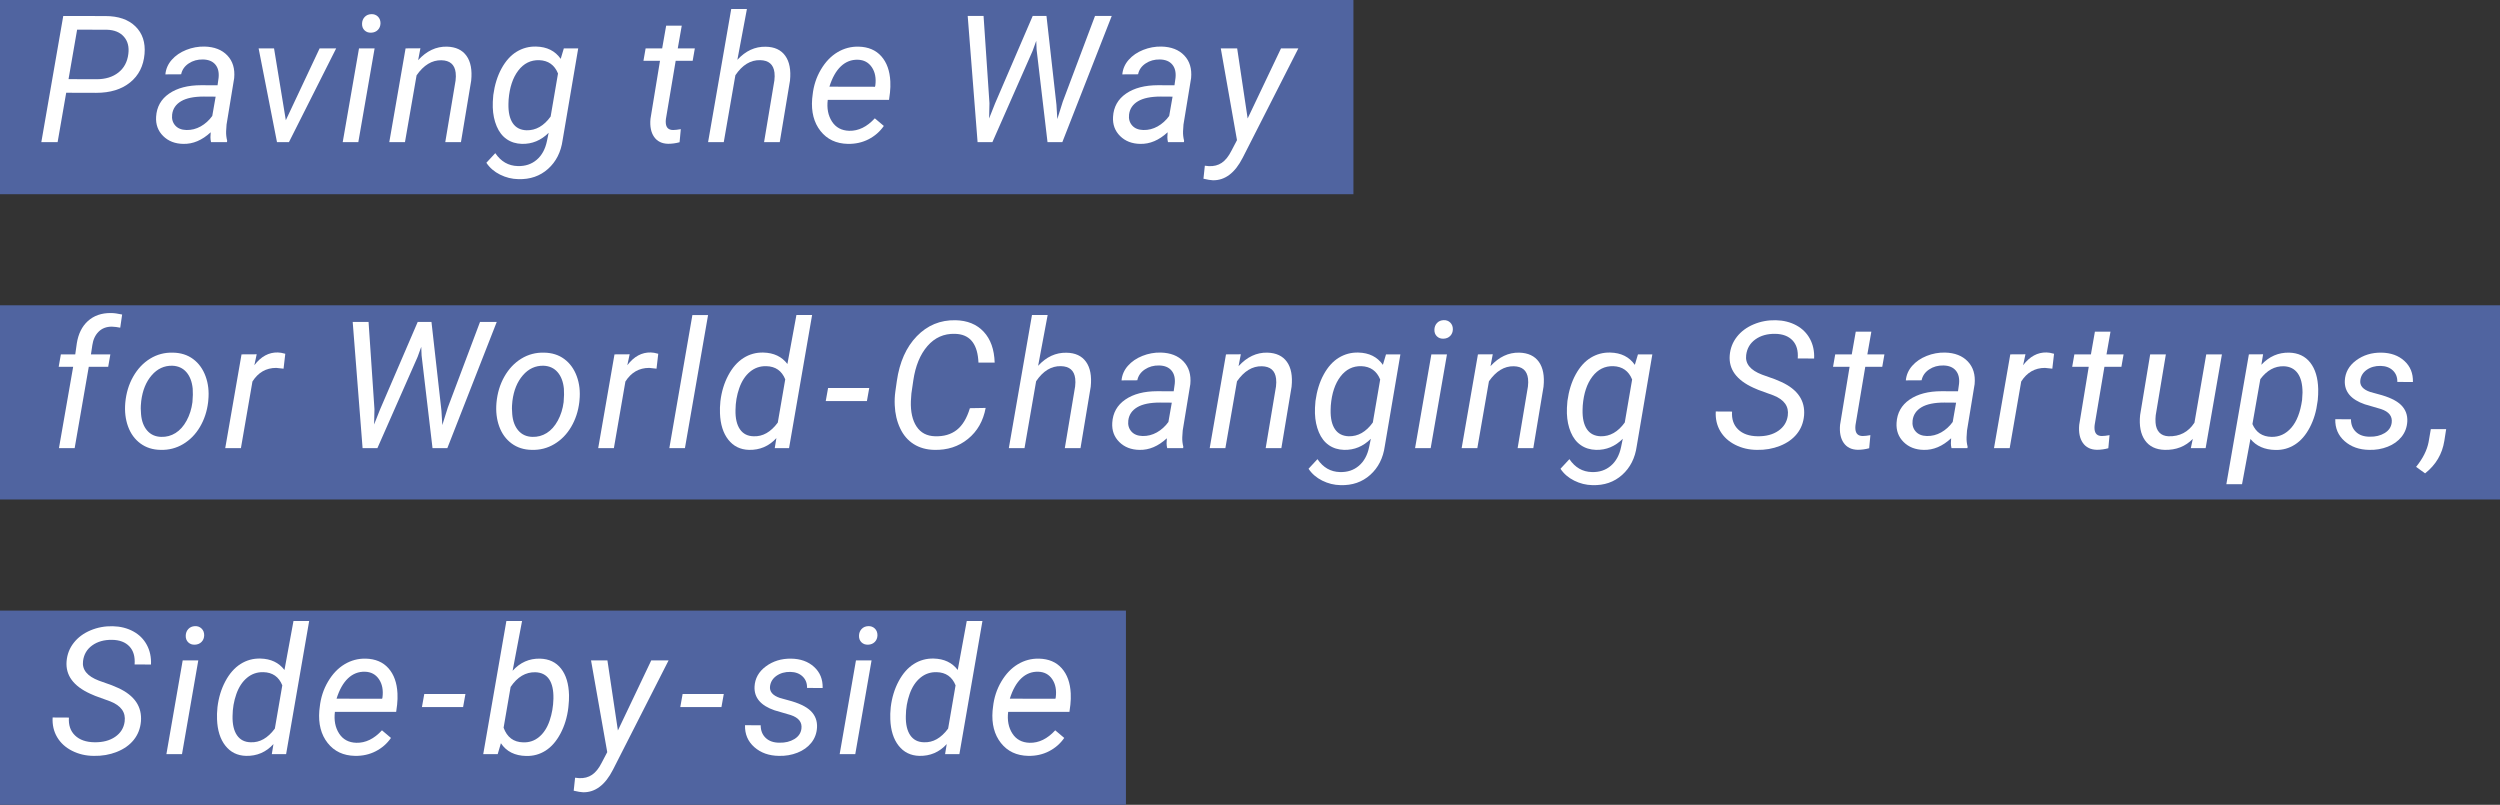
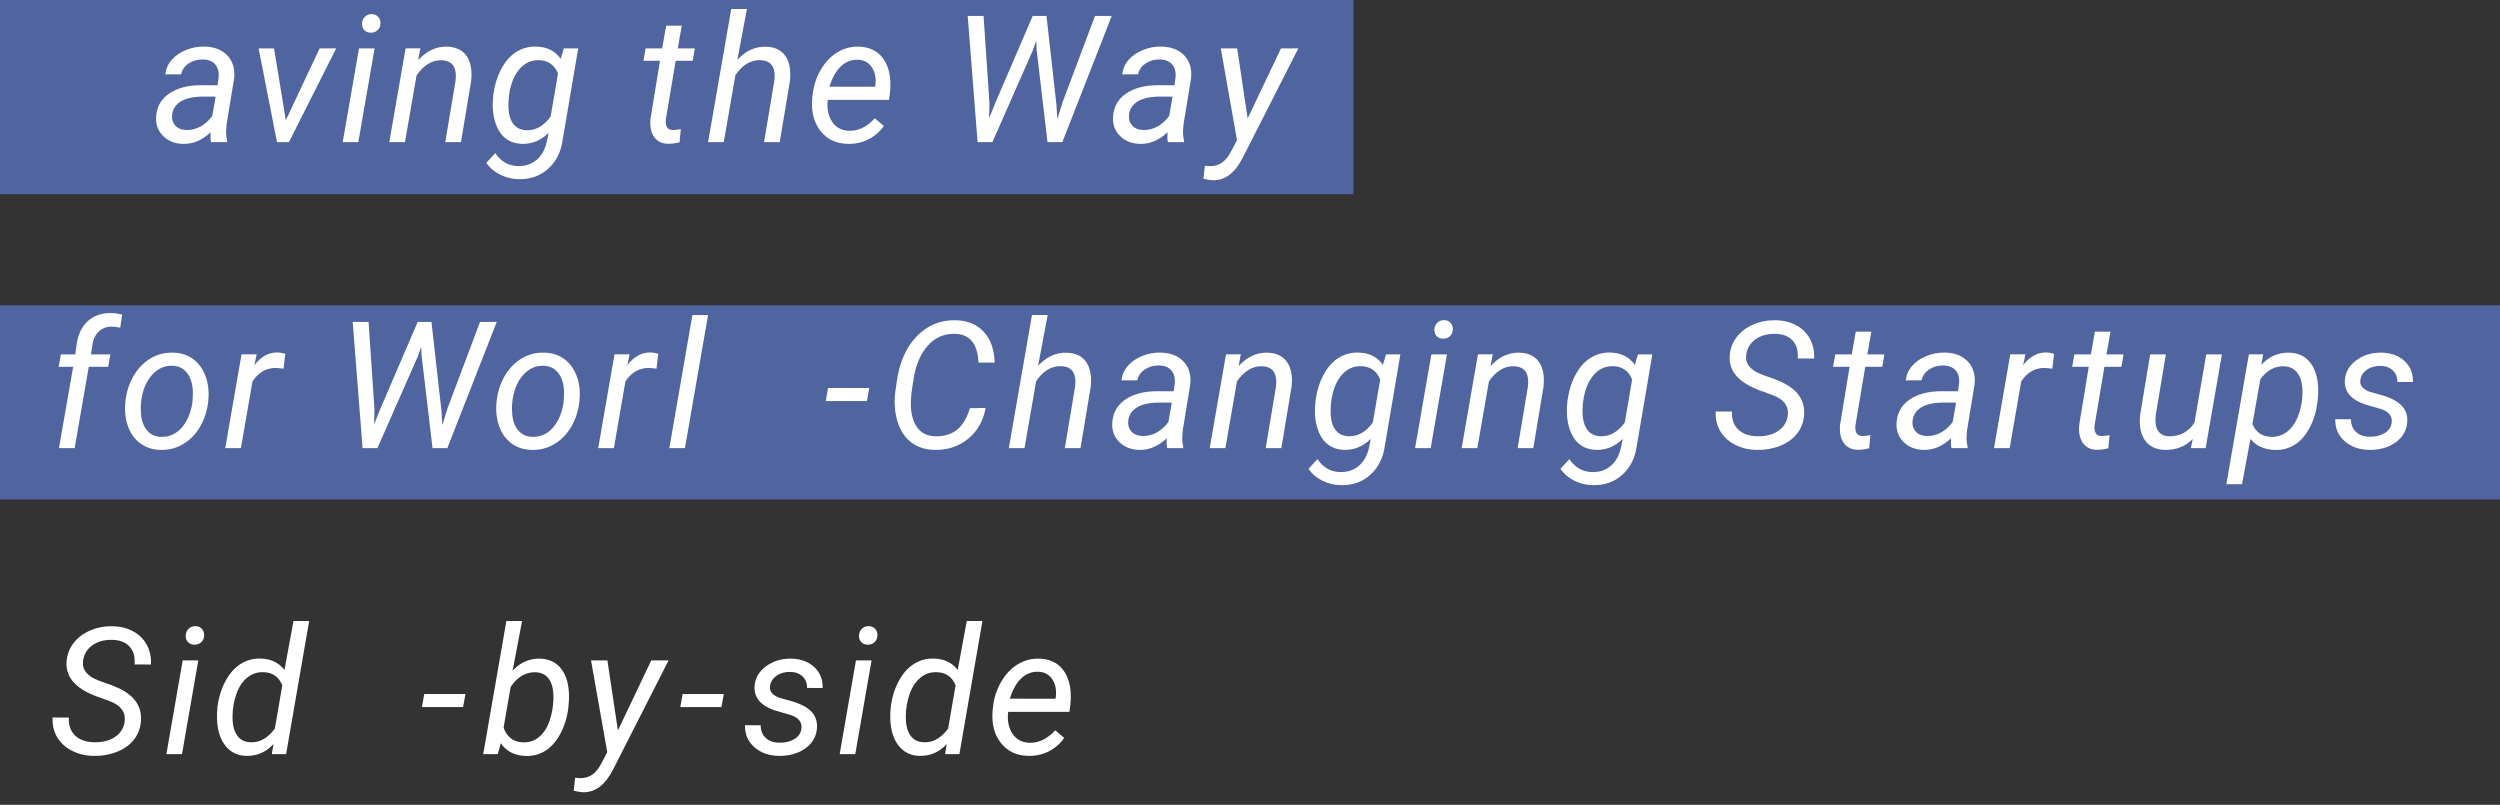
<svg xmlns="http://www.w3.org/2000/svg" id="_レイヤー_2" width="817" height="263" viewBox="0 0 817 263">
  <rect x="0" y="0" width="817" height="263" fill="#333333" stroke="none" />
  <defs>
    <style>.cls-1{fill:#fff;}.cls-2{fill:#5064a0;}</style>
  </defs>
  <g id="_レイヤー_1-2">
    <g>
      <rect class="cls-2" x="189.418" y="-189.418" width="63.464" height="442.301" transform="translate(189.418 252.883) rotate(-90)" />
-       <rect class="cls-2" x="152.245" y="47.291" width="63.464" height="367.954" transform="translate(-47.291 415.245) rotate(-90)" />
      <rect class="cls-2" x="376.768" y="-277" width="63.464" height="817" transform="translate(277 540) rotate(-90)" />
      <g>
-         <path class="cls-1" d="M21.634,30.31l-2.804,16.143h-5.324L20.671,5.218l13.764,.028c4.248,0,7.523,1.128,9.827,3.384,2.303,2.256,3.294,5.253,2.974,8.992-.34,3.946-1.912,7.052-4.715,9.317s-6.5,3.398-11.087,3.398l-9.799-.028Zm.765-4.446l9.176,.028c2.889,0,5.258-.727,7.108-2.181,1.85-1.454,2.936-3.474,3.257-6.061,.302-2.322-.18-4.206-1.444-5.65-1.265-1.444-3.106-2.204-5.522-2.28l-9.771-.028-2.804,16.171Z" />
        <path class="cls-1" d="M68.97,46.453c-.132-.547-.198-1.085-.198-1.614l.085-1.614c-2.813,2.605-5.796,3.87-8.949,3.795-2.7-.038-4.895-.892-6.584-2.563-1.69-1.671-2.459-3.762-2.308-6.273,.188-3.247,1.609-5.782,4.262-7.604,2.652-1.822,6.141-2.733,10.464-2.733l5.353,.028,.34-2.436c.188-1.831-.166-3.28-1.062-4.347-.897-1.066-2.242-1.619-4.036-1.657-1.756-.038-3.309,.392-4.659,1.289-1.35,.897-2.176,2.082-2.478,3.554l-5.154,.028c.17-1.793,.868-3.384,2.096-4.772,1.227-1.388,2.804-2.464,4.729-3.229s3.917-1.128,5.976-1.09c3.19,.076,5.673,1.043,7.448,2.903,1.774,1.86,2.521,4.329,2.237,7.406l-2.492,15.18-.142,2.181c-.038,1.039,.075,2.067,.34,3.087l-.057,.481h-5.211Zm-8.043-3.965c1.643,.038,3.195-.354,4.659-1.175,1.463-.821,2.723-1.958,3.781-3.413l1.104-6.315-3.88-.028c-3.229,0-5.702,.51-7.42,1.529-1.718,1.02-2.69,2.464-2.917,4.333-.17,1.435,.165,2.629,1.005,3.583,.84,.954,2.062,1.449,3.667,1.487Z" />
        <path class="cls-1" d="M93.409,39.288l11.045-23.478h5.409l-15.435,30.643h-3.908l-6.004-30.643h5.041l3.852,23.478Z" />
        <path class="cls-1" d="M117.098,46.453h-5.098l5.324-30.643h5.098l-5.324,30.643Zm4.22-41.829c.868-.038,1.59,.222,2.167,.779,.576,.557,.864,1.289,.864,2.195-.019,.888-.307,1.614-.864,2.181-.557,.566-1.279,.869-2.167,.906-.888,.038-1.614-.217-2.181-.765-.566-.547-.84-1.265-.821-2.152,.019-.887,.302-1.624,.85-2.209,.547-.585,1.265-.896,2.152-.935Z" />
        <path class="cls-1" d="M137.387,15.782l-.736,3.88c2.756-3.021,5.891-4.493,9.402-4.418,2.889,.076,5.022,1.076,6.4,3.002,1.378,1.926,1.888,4.635,1.529,8.128l-3.342,20.079h-5.126l3.37-20.143c.113-.924,.123-1.782,.028-2.574-.321-2.64-1.879-3.989-4.673-4.045-3.078-.057-5.777,1.584-8.1,4.922l-3.795,21.84h-5.126l5.324-30.643,4.843-.028Z" />
        <path class="cls-1" d="M161.204,31.075c.453-3.342,1.354-6.245,2.705-8.708,1.35-2.464,2.992-4.286,4.928-5.466,1.935-1.18,4.054-1.742,6.358-1.685,3.549,.076,6.23,1.416,8.043,4.021l1.02-3.427h4.701l-5.098,29.991c-.548,3.908-2.134,7.038-4.758,9.388-2.625,2.351-5.862,3.469-9.714,3.356-2.077-.038-4.064-.529-5.961-1.473-1.897-.944-3.394-2.237-4.489-3.88l2.917-3.144c1.85,2.737,4.295,4.144,7.335,4.22,2.436,.075,4.498-.604,6.188-2.039,1.689-1.435,2.808-3.474,3.356-6.117l.566-2.719c-2.492,2.492-5.409,3.7-8.751,3.625-1.907-.057-3.564-.571-4.97-1.543-1.407-.972-2.497-2.379-3.271-4.22-.774-1.841-1.199-3.894-1.274-6.16-.038-1.114,.019-2.454,.17-4.021Zm4.956,2.899c-.057,2.697,.411,4.785,1.402,6.265s2.487,2.258,4.489,2.333c3.059,.076,5.692-1.424,7.901-4.497l2.407-14.058c-1.133-2.79-3.182-4.243-6.146-4.356-2.775-.075-5.055,1.056-6.839,3.394s-2.837,5.497-3.158,9.475l-.057,1.443Z" />
        <path class="cls-1" d="M222.797,8.39l-1.303,7.42h5.579l-.708,4.05h-5.551l-3.2,19.06c-.057,.491-.066,.944-.028,1.359,.132,1.473,.935,2.209,2.407,2.209,.623,0,1.454-.094,2.492-.283l-.396,4.276c-1.228,.34-2.474,.51-3.738,.51-2.039-.038-3.568-.788-4.588-2.251-1.02-1.463-1.416-3.431-1.189-5.905l3.115-18.975h-5.409l.708-4.05h5.409l1.303-7.42h5.098Z" />
        <path class="cls-1" d="M240.975,19.548c2.681-2.926,5.768-4.352,9.261-4.276,2.87,.038,4.999,1.024,6.386,2.959,1.388,1.936,1.902,4.649,1.543,8.142l-3.342,20.079h-5.126l3.37-20.164c.113-.925,.123-1.784,.028-2.577-.321-2.643-1.879-3.993-4.673-4.05-3.134-.075-5.834,1.567-8.1,4.928l-3.795,21.863h-5.126l7.562-43.5h5.126l-3.115,16.596Z" />
        <path class="cls-1" d="M277.082,47.019c-3.814-.076-6.797-1.482-8.949-4.22-2.152-2.737-3.059-6.24-2.719-10.507l.142-1.218c.321-3.04,1.222-5.815,2.705-8.326,1.482-2.511,3.29-4.404,5.423-5.678,2.133-1.274,4.437-1.883,6.91-1.827,3.153,.076,5.626,1.124,7.42,3.144,1.793,2.021,2.775,4.758,2.945,8.213,.057,1.228,.019,2.455-.113,3.682l-.312,2.351h-20.022c-.34,2.775,.118,5.136,1.374,7.08,1.255,1.945,3.129,2.955,5.622,3.03,3.021,.076,5.815-1.284,8.383-4.078l2.945,2.492c-1.284,1.851-2.941,3.299-4.97,4.347-2.03,1.048-4.291,1.553-6.783,1.515Zm3.257-27.499c-2.115-.057-3.96,.661-5.537,2.152-1.577,1.492-2.828,3.71-3.752,6.655l14.896,.028,.113-.453c.302-2.379-.081-4.356-1.147-5.933-1.067-1.576-2.591-2.393-4.574-2.45Z" />
        <path class="cls-1" d="M323.354,33.737l-.113,4.984,1.926-4.871,12.319-28.632h4.503l3.257,29,.283,4.701,1.784-5.692,10.535-28.009h5.466l-16.143,41.234h-4.843l-3.568-30.274-.113-2.832-1.189,3.285-13.141,29.821h-4.843l-3.229-41.234h5.183l1.926,28.519Z" />
        <path class="cls-1" d="M381.693,46.453c-.132-.547-.198-1.085-.198-1.614l.085-1.614c-2.813,2.605-5.796,3.87-8.949,3.795-2.7-.038-4.895-.892-6.584-2.563-1.69-1.671-2.459-3.762-2.308-6.273,.188-3.247,1.609-5.782,4.262-7.604,2.652-1.822,6.141-2.733,10.464-2.733l5.353,.028,.34-2.436c.188-1.831-.166-3.28-1.062-4.347-.897-1.066-2.242-1.619-4.036-1.657-1.756-.038-3.309,.392-4.659,1.289-1.35,.897-2.176,2.082-2.478,3.554l-5.154,.028c.17-1.793,.868-3.384,2.096-4.772,1.227-1.388,2.804-2.464,4.729-3.229s3.917-1.128,5.976-1.09c3.19,.076,5.673,1.043,7.448,2.903,1.774,1.86,2.521,4.329,2.237,7.406l-2.492,15.18-.142,2.181c-.038,1.039,.075,2.067,.34,3.087l-.057,.481h-5.211Zm-8.043-3.965c1.643,.038,3.195-.354,4.659-1.175,1.463-.821,2.723-1.958,3.781-3.413l1.104-6.315-3.88-.028c-3.229,0-5.702,.51-7.42,1.529-1.718,1.02-2.69,2.464-2.917,4.333-.17,1.435,.165,2.629,1.005,3.583,.84,.954,2.062,1.449,3.667,1.487Z" />
        <path class="cls-1" d="M407.731,38.721l10.903-22.911h5.664l-18.182,35.74c-2.53,4.965-5.777,7.42-9.742,7.363-.698-.019-1.728-.189-3.087-.51l.453-4.248,1.331,.142c1.624,.075,3.025-.288,4.206-1.09,1.18-.803,2.223-2.101,3.129-3.894l1.841-3.512-5.296-29.991h5.353l3.427,22.911Z" />
        <path class="cls-1" d="M19.266,146.453l4.645-26.593h-4.729l.708-4.05h4.701l.51-3.625c.491-3.077,1.68-5.484,3.568-7.222,1.982-1.812,4.512-2.7,7.59-2.662,.963,0,2.181,.161,3.653,.485l-.623,4.302c-.906-.188-1.822-.302-2.747-.34-1.775,0-3.214,.551-4.319,1.652-1.104,1.101-1.789,2.564-2.053,4.39l-.453,3.021h6.344l-.708,4.05h-6.344l-4.616,26.593h-5.126Z" />
        <path class="cls-1" d="M56.518,115.244c2.567,.038,4.767,.736,6.599,2.096,1.831,1.359,3.186,3.233,4.064,5.622,.878,2.389,1.175,4.999,.892,7.831l-.057,.623c-.359,2.983-1.246,5.678-2.662,8.085s-3.248,4.281-5.494,5.622c-2.247,1.34-4.711,1.973-7.392,1.897-2.549-.038-4.744-.736-6.584-2.096s-3.186-3.209-4.036-5.551c-.85-2.341-1.152-4.918-.906-7.731,.283-3.172,1.142-6.022,2.577-8.553,1.435-2.53,3.28-4.489,5.537-5.876,2.256-1.388,4.744-2.043,7.462-1.968Zm-10.422,16.426c-.132,1.189-.132,2.426,0,3.71,.188,2.228,.854,4.003,1.997,5.324,1.142,1.322,2.667,2.011,4.574,2.067,1.699,.057,3.266-.363,4.701-1.26,1.435-.896,2.643-2.251,3.625-4.064,.981-1.812,1.614-3.823,1.897-6.032,.151-1.737,.179-3.2,.085-4.39-.227-2.284-.916-4.087-2.067-5.409-1.152-1.321-2.681-2.02-4.588-2.096-2.644-.057-4.89,.982-6.74,3.115-1.851,2.134-2.993,4.928-3.427,8.383l-.057,.651Z" />
        <path class="cls-1" d="M92.667,120.483l-2.407-.255c-3.285,0-5.872,1.482-7.76,4.446l-3.767,21.778h-5.126l5.324-30.643,4.956-.028-.765,3.568c2.171-2.851,4.729-4.238,7.675-4.163,.623,0,1.435,.142,2.436,.425l-.566,4.871Z" />
        <path class="cls-1" d="M122.372,133.737l-.113,4.984,1.926-4.871,12.319-28.632h4.503l3.257,29,.283,4.701,1.784-5.692,10.535-28.009h5.466l-16.143,41.234h-4.843l-3.568-30.274-.113-2.832-1.189,3.285-13.141,29.821h-4.843l-3.229-41.234h5.183l1.926,28.519Z" />
        <path class="cls-1" d="M177.823,115.244c2.567,.038,4.767,.736,6.599,2.096,1.831,1.359,3.186,3.233,4.064,5.622,.878,2.389,1.175,4.999,.892,7.831l-.057,.623c-.359,2.983-1.246,5.678-2.662,8.085s-3.248,4.281-5.494,5.622c-2.247,1.34-4.711,1.973-7.392,1.897-2.549-.038-4.744-.736-6.584-2.096s-3.186-3.209-4.036-5.551c-.85-2.341-1.152-4.918-.906-7.731,.283-3.172,1.142-6.022,2.577-8.553,1.435-2.53,3.28-4.489,5.537-5.876,2.256-1.388,4.744-2.043,7.462-1.968Zm-10.422,16.426c-.132,1.189-.132,2.426,0,3.71,.188,2.228,.854,4.003,1.997,5.324,1.142,1.322,2.667,2.011,4.574,2.067,1.699,.057,3.266-.363,4.701-1.26,1.435-.896,2.643-2.251,3.625-4.064,.981-1.812,1.614-3.823,1.897-6.032,.151-1.737,.179-3.2,.085-4.39-.227-2.284-.916-4.087-2.067-5.409-1.152-1.321-2.681-2.02-4.588-2.096-2.644-.057-4.89,.982-6.74,3.115-1.851,2.134-2.993,4.928-3.427,8.383l-.057,.651Z" />
        <path class="cls-1" d="M214.552,120.483l-2.407-.255c-3.285,0-5.872,1.482-7.76,4.446l-3.767,21.778h-5.126l5.324-30.643,4.956-.028-.765,3.568c2.171-2.851,4.729-4.238,7.675-4.163,.623,0,1.435,.142,2.436,.425l-.566,4.871Z" />
        <path class="cls-1" d="M223.838,146.453h-5.098l7.533-43.5h5.126l-7.562,43.5Z" />
-         <path class="cls-1" d="M235.434,131.075c.377-3.115,1.236-5.928,2.577-8.439,1.34-2.511,2.992-4.39,4.956-5.636,1.963-1.246,4.125-1.841,6.485-1.784,3.417,.076,6.042,1.322,7.873,3.738l2.945-16.001h5.126l-7.533,43.5h-4.673l.538-3.285c-2.417,2.644-5.4,3.927-8.949,3.852-2.832-.076-5.088-1.185-6.769-3.328-1.681-2.143-2.587-5.017-2.719-8.624-.057-1.114-.01-2.445,.142-3.993Zm4.928,2.928c-.057,2.697,.425,4.79,1.444,6.28,1.02,1.489,2.511,2.253,4.475,2.291,2.964,.132,5.598-1.358,7.901-4.469l2.436-14.142c-1.133-2.79-3.191-4.224-6.174-4.299-2.021-.057-3.8,.552-5.338,1.824-1.539,1.273-2.709,3.055-3.512,5.346-.803,2.291-1.213,4.681-1.232,7.17Z" />
        <path class="cls-1" d="M283.305,131.075h-13.452l.765-4.276h13.452l-.765,4.276Z" />
        <path class="cls-1" d="M322.114,133.312c-.793,4.267-2.724,7.646-5.792,10.139-3.068,2.492-6.745,3.682-11.031,3.568-2.549-.057-4.777-.684-6.684-1.883-1.907-1.199-3.389-2.926-4.446-5.183-1.058-2.256-1.643-4.753-1.756-7.491-.076-1.548-.01-3.059,.198-4.531l.481-3.398c.887-6.192,3.063-11.078,6.528-14.656,3.464-3.578,7.679-5.319,12.645-5.225,3.87,.076,6.938,1.327,9.204,3.752,2.266,2.426,3.464,5.792,3.597,10.096h-5.296c-.246-5.777-2.511-8.893-6.797-9.346l-.935-.057c-3.568-.094-6.547,1.232-8.935,3.979-2.389,2.747-3.932,6.5-4.63,11.257l-.623,4.276-.17,2.492c-.113,3.474,.505,6.235,1.855,8.284,1.35,2.049,3.356,3.111,6.018,3.186,2.87,.095,5.244-.595,7.123-2.067,1.878-1.473,3.309-3.842,4.291-7.108l5.154-.085Z" />
        <path class="cls-1" d="M339.259,119.548c2.681-2.926,5.768-4.352,9.261-4.276,2.87,.038,4.999,1.024,6.386,2.959,1.388,1.936,1.902,4.649,1.543,8.142l-3.342,20.079h-5.126l3.37-20.164c.113-.925,.123-1.784,.028-2.577-.321-2.643-1.879-3.993-4.673-4.05-3.134-.075-5.834,1.567-8.1,4.928l-3.795,21.863h-5.126l7.562-43.5h5.126l-3.115,16.596Z" />
        <path class="cls-1" d="M381.44,146.453c-.132-.547-.198-1.085-.198-1.614l.085-1.614c-2.813,2.605-5.796,3.87-8.949,3.795-2.7-.038-4.895-.892-6.584-2.563-1.69-1.671-2.459-3.762-2.308-6.273,.188-3.247,1.609-5.782,4.262-7.604,2.652-1.822,6.141-2.733,10.464-2.733l5.353,.028,.34-2.436c.188-1.831-.166-3.28-1.062-4.347-.897-1.066-2.242-1.619-4.036-1.657-1.756-.038-3.309,.392-4.659,1.289-1.35,.897-2.176,2.082-2.478,3.554l-5.154,.028c.17-1.793,.868-3.384,2.096-4.772,1.227-1.388,2.804-2.464,4.729-3.229s3.917-1.128,5.976-1.09c3.19,.076,5.673,1.043,7.448,2.903,1.774,1.86,2.521,4.329,2.237,7.406l-2.492,15.18-.142,2.181c-.038,1.039,.075,2.067,.34,3.087l-.057,.481h-5.211Zm-8.043-3.965c1.643,.038,3.195-.354,4.659-1.175,1.463-.821,2.723-1.958,3.781-3.413l1.104-6.315-3.88-.028c-3.229,0-5.702,.51-7.42,1.529-1.718,1.02-2.69,2.464-2.917,4.333-.17,1.435,.165,2.629,1.005,3.583,.84,.954,2.062,1.449,3.667,1.487Z" />
        <path class="cls-1" d="M405.497,115.782l-.736,3.88c2.756-3.021,5.891-4.493,9.402-4.418,2.889,.076,5.022,1.076,6.4,3.002,1.378,1.926,1.888,4.635,1.529,8.128l-3.342,20.079h-5.126l3.37-20.143c.113-.924,.123-1.782,.028-2.574-.321-2.64-1.879-3.989-4.673-4.045-3.078-.057-5.777,1.584-8.1,4.922l-3.795,21.84h-5.126l5.324-30.643,4.843-.028Z" />
        <path class="cls-1" d="M429.893,131.075c.453-3.342,1.354-6.245,2.705-8.708,1.35-2.464,2.992-4.286,4.928-5.466,1.935-1.18,4.054-1.742,6.358-1.685,3.549,.076,6.23,1.416,8.043,4.021l1.02-3.427h4.701l-5.098,29.991c-.548,3.908-2.134,7.038-4.758,9.388-2.625,2.351-5.862,3.469-9.714,3.356-2.077-.038-4.064-.529-5.961-1.473-1.897-.944-3.394-2.237-4.489-3.88l2.917-3.144c1.85,2.737,4.295,4.144,7.335,4.22,2.436,.075,4.498-.604,6.188-2.039,1.689-1.435,2.808-3.474,3.356-6.117l.566-2.719c-2.492,2.492-5.409,3.7-8.751,3.625-1.907-.057-3.564-.571-4.97-1.543-1.407-.972-2.497-2.379-3.271-4.22-.774-1.841-1.199-3.894-1.274-6.16-.038-1.114,.019-2.454,.17-4.021Zm4.956,2.899c-.057,2.697,.411,4.785,1.402,6.265s2.487,2.258,4.489,2.333c3.059,.076,5.692-1.424,7.901-4.497l2.407-14.058c-1.133-2.79-3.182-4.243-6.146-4.356-2.775-.075-5.055,1.056-6.839,3.394s-2.837,5.497-3.158,9.475l-.057,1.443Z" />
        <path class="cls-1" d="M467.543,146.453h-5.098l5.324-30.643h5.098l-5.324,30.643Zm4.22-41.829c.868-.038,1.59,.222,2.167,.779,.576,.557,.864,1.289,.864,2.195-.019,.888-.307,1.614-.864,2.181-.557,.566-1.279,.869-2.167,.906-.888,.038-1.614-.217-2.181-.765-.566-.547-.84-1.265-.821-2.152,.019-.887,.302-1.624,.85-2.209,.547-.585,1.265-.896,2.152-.935Z" />
        <path class="cls-1" d="M487.833,115.782l-.736,3.88c2.756-3.021,5.891-4.493,9.402-4.418,2.889,.076,5.022,1.076,6.4,3.002,1.378,1.926,1.888,4.635,1.529,8.128l-3.342,20.079h-5.126l3.37-20.143c.113-.924,.123-1.782,.028-2.574-.321-2.64-1.879-3.989-4.673-4.045-3.078-.057-5.777,1.584-8.1,4.922l-3.795,21.84h-5.126l5.324-30.643,4.843-.028Z" />
        <path class="cls-1" d="M512.229,131.075c.453-3.342,1.354-6.245,2.705-8.708,1.35-2.464,2.992-4.286,4.928-5.466,1.935-1.18,4.054-1.742,6.358-1.685,3.549,.076,6.23,1.416,8.043,4.021l1.02-3.427h4.701l-5.098,29.991c-.548,3.908-2.134,7.038-4.758,9.388-2.625,2.351-5.862,3.469-9.714,3.356-2.077-.038-4.064-.529-5.961-1.473-1.897-.944-3.394-2.237-4.489-3.88l2.917-3.144c1.85,2.737,4.295,4.144,7.335,4.22,2.436,.075,4.498-.604,6.188-2.039,1.689-1.435,2.808-3.474,3.356-6.117l.566-2.719c-2.492,2.492-5.409,3.7-8.751,3.625-1.907-.057-3.564-.571-4.97-1.543-1.407-.972-2.497-2.379-3.271-4.22-.774-1.841-1.199-3.894-1.274-6.16-.038-1.114,.019-2.454,.17-4.021Zm4.956,2.899c-.057,2.697,.411,4.785,1.402,6.265s2.487,2.258,4.489,2.333c3.059,.076,5.692-1.424,7.901-4.497l2.407-14.058c-1.133-2.79-3.182-4.243-6.146-4.356-2.775-.075-5.055,1.056-6.839,3.394s-2.837,5.497-3.158,9.475l-.057,1.443Z" />
        <path class="cls-1" d="M584.245,135.833c.415-3.021-1.152-5.229-4.701-6.627l-4.899-1.784-1.643-.708c-5.513-2.511-8.09-6.042-7.731-10.592,.188-2.284,.972-4.305,2.351-6.061,1.378-1.756,3.205-3.11,5.48-4.064,2.275-.953,4.696-1.402,7.264-1.345,2.492,.057,4.715,.614,6.669,1.671,1.954,1.058,3.441,2.535,4.46,4.432s1.473,4.036,1.359,6.415l-5.353-.028c.188-2.539-.378-4.504-1.699-5.897-1.322-1.393-3.21-2.108-5.664-2.146-2.587-.038-4.749,.568-6.485,1.816-1.737,1.249-2.738,2.951-3.002,5.107-.378,2.819,1.35,4.956,5.183,6.413l4.22,1.504,2.124,.906c5.324,2.455,7.788,6.099,7.392,10.932-.208,2.322-.991,4.329-2.351,6.018-1.359,1.69-3.205,2.998-5.537,3.922-2.332,.925-4.838,1.359-7.519,1.303-2.587-.019-4.952-.571-7.094-1.657-2.143-1.085-3.771-2.572-4.885-4.46-1.114-1.888-1.605-4.031-1.473-6.429l5.324,.028c-.17,2.455,.496,4.404,1.997,5.848s3.62,2.186,6.358,2.223c2.737,.038,4.994-.557,6.769-1.784,1.774-1.227,2.804-2.879,3.087-4.956Z" />
        <path class="cls-1" d="M611.556,108.39l-1.303,7.42h5.579l-.708,4.05h-5.551l-3.2,19.06c-.057,.491-.066,.944-.028,1.359,.132,1.473,.935,2.209,2.407,2.209,.623,0,1.454-.094,2.492-.283l-.396,4.276c-1.228,.34-2.474,.51-3.738,.51-2.039-.038-3.568-.788-4.588-2.251-1.02-1.463-1.416-3.431-1.189-5.905l3.115-18.975h-5.409l.708-4.05h5.409l1.303-7.42h5.098Z" />
        <path class="cls-1" d="M637.749,146.453c-.132-.547-.198-1.085-.198-1.614l.085-1.614c-2.813,2.605-5.796,3.87-8.949,3.795-2.7-.038-4.895-.892-6.584-2.563-1.69-1.671-2.459-3.762-2.308-6.273,.188-3.247,1.609-5.782,4.262-7.604,2.652-1.822,6.141-2.733,10.464-2.733l5.353,.028,.34-2.436c.188-1.831-.166-3.28-1.062-4.347-.897-1.066-2.242-1.619-4.036-1.657-1.756-.038-3.309,.392-4.659,1.289-1.35,.897-2.176,2.082-2.478,3.554l-5.154,.028c.17-1.793,.868-3.384,2.096-4.772,1.227-1.388,2.804-2.464,4.729-3.229s3.917-1.128,5.976-1.09c3.19,.076,5.673,1.043,7.448,2.903,1.774,1.86,2.521,4.329,2.237,7.406l-2.492,15.18-.142,2.181c-.038,1.039,.075,2.067,.34,3.087l-.057,.481h-5.211Zm-8.043-3.965c1.643,.038,3.195-.354,4.659-1.175,1.463-.821,2.723-1.958,3.781-3.413l1.104-6.315-3.88-.028c-3.229,0-5.702,.51-7.42,1.529-1.718,1.02-2.69,2.464-2.917,4.333-.17,1.435,.165,2.629,1.005,3.583,.84,.954,2.062,1.449,3.667,1.487Z" />
        <path class="cls-1" d="M670.699,120.483l-2.407-.255c-3.285,0-5.872,1.482-7.76,4.446l-3.767,21.778h-5.126l5.324-30.643,4.956-.028-.765,3.568c2.171-2.851,4.729-4.238,7.675-4.163,.623,0,1.435,.142,2.436,.425l-.566,4.871Z" />
        <path class="cls-1" d="M689.71,108.39l-1.303,7.42h5.579l-.708,4.05h-5.551l-3.2,19.06c-.057,.491-.066,.944-.028,1.359,.132,1.473,.935,2.209,2.407,2.209,.623,0,1.454-.094,2.492-.283l-.396,4.276c-1.228,.34-2.474,.51-3.738,.51-2.039-.038-3.568-.788-4.588-2.251-1.02-1.463-1.416-3.431-1.189-5.905l3.115-18.975h-5.409l.708-4.05h5.409l1.303-7.42h5.098Z" />
        <path class="cls-1" d="M716.612,143.422c-2.398,2.474-5.447,3.672-9.147,3.597-2.927-.076-5.093-1.123-6.5-3.144-1.407-2.02-1.931-4.776-1.572-8.27l3.285-19.796h5.126l-3.313,19.881c-.095,.831-.113,1.643-.057,2.436,.094,1.359,.5,2.426,1.218,3.2,.717,.774,1.718,1.189,3.002,1.246,3.663,.113,6.495-1.369,8.496-4.446l3.852-22.316h5.126l-5.324,30.643h-4.843l.651-3.03Z" />
        <path class="cls-1" d="M757.364,131.273c-.378,3.115-1.218,5.919-2.521,8.411s-2.917,4.357-4.843,5.593-4.06,1.827-6.4,1.77c-3.55-.076-6.269-1.274-8.156-3.597l-2.747,14.783h-5.126l7.363-42.424,4.645-.028-.566,3.427c2.53-2.719,5.56-4.04,9.091-3.965,2.945,.076,5.239,1.161,6.882,3.257s2.511,4.984,2.605,8.666c.019,1.208-.028,2.379-.142,3.512l-.085,.595Zm-5.041-.58l.142-2.376c0-2.753-.524-4.86-1.572-6.322-1.048-1.461-2.563-2.23-4.545-2.305-2.964-.075-5.522,1.329-7.675,4.214l-2.577,14.681c1.151,2.715,3.219,4.111,6.202,4.186,2.549,.057,4.715-.938,6.5-2.984,1.784-2.046,2.959-5.077,3.526-9.094Z" />
        <path class="cls-1" d="M781.605,138.155c.283-2.114-.878-3.606-3.483-4.475l-5.324-1.558c-4.494-1.548-6.665-4.116-6.514-7.703,.132-2.7,1.364-4.914,3.696-6.641,2.332-1.728,5.074-2.572,8.227-2.535,3.096,.038,5.612,.939,7.547,2.705,1.935,1.766,2.865,4.064,2.79,6.896l-5.098-.028c.038-1.529-.444-2.775-1.444-3.738-1.001-.963-2.332-1.463-3.993-1.501-1.775-.038-3.304,.396-4.588,1.303-1.189,.85-1.879,1.964-2.067,3.342-.246,1.775,.84,3.068,3.257,3.88l2.577,.708c3.512,.906,6.004,2.086,7.477,3.54,1.473,1.454,2.152,3.257,2.039,5.409-.113,1.907-.736,3.568-1.869,4.984s-2.644,2.497-4.531,3.243c-1.888,.746-3.899,1.09-6.032,1.034-3.248-.038-5.929-.986-8.043-2.846-2.115-1.859-3.134-4.252-3.059-7.179l5.126,.028c0,1.718,.547,3.097,1.643,4.135,1.095,1.039,2.596,1.558,4.503,1.558,1.869,.038,3.483-.354,4.843-1.175s2.133-1.949,2.322-3.384Z" />
-         <path class="cls-1" d="M792.521,154.694l-2.945-2.124c2.19-2.7,3.549-5.381,4.078-8.043l.736-4.276h5.013l-.595,3.823c-.68,4.305-2.775,7.845-6.287,10.62Z" />
        <path class="cls-1" d="M40.732,235.833c.415-3.021-1.152-5.229-4.701-6.627l-4.899-1.784-1.643-.708c-5.513-2.511-8.09-6.042-7.731-10.592,.188-2.284,.972-4.305,2.351-6.061,1.378-1.756,3.205-3.11,5.48-4.064,2.275-.953,4.696-1.402,7.264-1.345,2.492,.057,4.715,.614,6.669,1.671,1.954,1.058,3.441,2.535,4.46,4.432s1.473,4.036,1.359,6.415l-5.353-.028c.188-2.539-.378-4.504-1.699-5.897-1.322-1.393-3.21-2.108-5.664-2.146-2.587-.038-4.749,.568-6.485,1.816-1.737,1.249-2.738,2.951-3.002,5.107-.378,2.819,1.35,4.956,5.183,6.413l4.22,1.504,2.124,.906c5.324,2.455,7.788,6.099,7.392,10.932-.208,2.322-.991,4.329-2.351,6.018-1.359,1.69-3.205,2.998-5.537,3.922-2.332,.925-4.838,1.359-7.519,1.303-2.587-.019-4.952-.571-7.094-1.657-2.143-1.085-3.771-2.572-4.885-4.46-1.114-1.888-1.605-4.031-1.473-6.429l5.324,.028c-.17,2.455,.496,4.404,1.997,5.848s3.62,2.186,6.358,2.223c2.737,.038,4.994-.557,6.769-1.784,1.774-1.227,2.804-2.879,3.087-4.956Z" />
        <path class="cls-1" d="M59.477,246.453h-5.098l5.324-30.643h5.098l-5.324,30.643Zm4.22-41.829c.868-.038,1.59,.222,2.167,.779,.576,.557,.864,1.289,.864,2.195-.019,.888-.307,1.614-.864,2.181-.557,.566-1.279,.869-2.167,.906-.888,.038-1.614-.217-2.181-.765-.566-.547-.84-1.265-.821-2.152,.019-.887,.302-1.624,.85-2.209,.547-.585,1.265-.896,2.152-.935Z" />
        <path class="cls-1" d="M71.073,231.075c.377-3.115,1.236-5.928,2.577-8.439,1.34-2.511,2.992-4.39,4.956-5.636,1.963-1.246,4.125-1.841,6.485-1.784,3.417,.076,6.042,1.322,7.873,3.738l2.945-16.001h5.126l-7.533,43.5h-4.673l.538-3.285c-2.417,2.644-5.4,3.927-8.949,3.852-2.832-.076-5.088-1.185-6.769-3.328-1.681-2.143-2.587-5.017-2.719-8.624-.057-1.114-.01-2.445,.142-3.993Zm4.928,2.928c-.057,2.697,.425,4.79,1.444,6.28,1.02,1.489,2.511,2.253,4.475,2.291,2.964,.132,5.598-1.358,7.901-4.469l2.436-14.142c-1.133-2.79-3.191-4.224-6.174-4.299-2.021-.057-3.8,.552-5.338,1.824-1.539,1.273-2.709,3.055-3.512,5.346-.803,2.291-1.213,4.681-1.232,7.17Z" />
-         <path class="cls-1" d="M116.016,247.019c-3.814-.076-6.797-1.482-8.949-4.22-2.152-2.737-3.059-6.24-2.719-10.507l.142-1.218c.321-3.04,1.222-5.815,2.705-8.326,1.482-2.511,3.29-4.404,5.423-5.678,2.133-1.274,4.437-1.883,6.91-1.827,3.153,.076,5.626,1.124,7.42,3.144,1.793,2.021,2.775,4.758,2.945,8.213,.057,1.228,.019,2.455-.113,3.682l-.312,2.351h-20.022c-.34,2.775,.118,5.136,1.374,7.08,1.255,1.945,3.129,2.955,5.622,3.03,3.021,.076,5.815-1.284,8.383-4.078l2.945,2.492c-1.284,1.851-2.941,3.299-4.97,4.347-2.03,1.048-4.291,1.553-6.783,1.515Zm3.257-27.499c-2.115-.057-3.96,.661-5.537,2.152-1.577,1.492-2.828,3.71-3.752,6.655l14.896,.028,.113-.453c.302-2.379-.081-4.356-1.147-5.933-1.067-1.576-2.591-2.393-4.574-2.45Z" />
        <path class="cls-1" d="M151.34,231.075h-13.452l.765-4.276h13.452l-.765,4.276Z" />
        <path class="cls-1" d="M185.731,231.273c-.378,3.134-1.237,5.957-2.577,8.468-1.341,2.511-2.964,4.371-4.871,5.579-1.907,1.208-4.021,1.784-6.344,1.728-3.701-.076-6.448-1.463-8.241-4.163l-1.048,3.568h-4.729l7.562-43.5h5.126l-3.087,16.256c2.454-2.719,5.438-4.04,8.949-3.965,2.945,.076,5.239,1.161,6.882,3.257s2.511,4.984,2.605,8.666c.019,1.208-.038,2.379-.17,3.512l-.057,.595Zm-4.871-2.956c.057-2.753-.406-4.86-1.388-6.322-.982-1.461-2.483-2.23-4.503-2.305-3.191-.075-5.891,1.528-8.1,4.809l-2.294,13.322c1.133,3.112,3.257,4.705,6.372,4.78,2.001,.076,3.752-.518,5.253-1.782,1.501-1.263,2.638-3.031,3.413-5.303,.774-2.272,1.189-4.672,1.246-7.199Z" />
        <path class="cls-1" d="M201.929,238.721l10.903-22.911h5.664l-18.182,35.74c-2.53,4.965-5.777,7.42-9.742,7.363-.698-.019-1.728-.189-3.087-.51l.453-4.248,1.331,.142c1.624,.075,3.025-.288,4.206-1.09,1.18-.803,2.223-2.101,3.129-3.894l1.841-3.512-5.296-29.991h5.353l3.427,22.911Z" />
        <path class="cls-1" d="M235.768,231.075h-13.452l.765-4.276h13.452l-.765,4.276Z" />
        <path class="cls-1" d="M261.903,238.155c.283-2.114-.878-3.606-3.483-4.475l-5.324-1.558c-4.494-1.548-6.665-4.116-6.514-7.703,.132-2.7,1.364-4.914,3.696-6.641,2.332-1.728,5.074-2.572,8.227-2.535,3.096,.038,5.612,.939,7.547,2.705,1.935,1.766,2.865,4.064,2.79,6.896l-5.098-.028c.038-1.529-.444-2.775-1.444-3.738-1.001-.963-2.332-1.463-3.993-1.501-1.775-.038-3.304,.396-4.588,1.303-1.189,.85-1.879,1.964-2.067,3.342-.246,1.775,.84,3.068,3.257,3.88l2.577,.708c3.512,.906,6.004,2.086,7.477,3.54,1.473,1.454,2.152,3.257,2.039,5.409-.113,1.907-.736,3.568-1.869,4.984s-2.644,2.497-4.531,3.243c-1.888,.746-3.899,1.09-6.032,1.034-3.248-.038-5.929-.986-8.043-2.846-2.115-1.859-3.134-4.252-3.059-7.179l5.126,.028c0,1.718,.547,3.097,1.643,4.135,1.095,1.039,2.596,1.558,4.503,1.558,1.869,.038,3.483-.354,4.843-1.175s2.133-1.949,2.322-3.384Z" />
        <path class="cls-1" d="M279.502,246.453h-5.098l5.324-30.643h5.098l-5.324,30.643Zm4.22-41.829c.868-.038,1.59,.222,2.167,.779,.576,.557,.864,1.289,.864,2.195-.019,.888-.307,1.614-.864,2.181-.557,.566-1.279,.869-2.167,.906-.888,.038-1.614-.217-2.181-.765-.566-.547-.84-1.265-.821-2.152,.019-.887,.302-1.624,.85-2.209,.547-.585,1.265-.896,2.152-.935Z" />
        <path class="cls-1" d="M291.098,231.075c.377-3.115,1.236-5.928,2.577-8.439,1.34-2.511,2.992-4.39,4.956-5.636,1.963-1.246,4.125-1.841,6.485-1.784,3.417,.076,6.042,1.322,7.873,3.738l2.945-16.001h5.126l-7.533,43.5h-4.673l.538-3.285c-2.417,2.644-5.4,3.927-8.949,3.852-2.832-.076-5.088-1.185-6.769-3.328-1.681-2.143-2.587-5.017-2.719-8.624-.057-1.114-.01-2.445,.142-3.993Zm4.928,2.928c-.057,2.697,.425,4.79,1.444,6.28,1.02,1.489,2.511,2.253,4.475,2.291,2.964,.132,5.598-1.358,7.901-4.469l2.436-14.142c-1.133-2.79-3.191-4.224-6.174-4.299-2.021-.057-3.8,.552-5.338,1.824-1.539,1.273-2.709,3.055-3.512,5.346-.803,2.291-1.213,4.681-1.232,7.17Z" />
        <path class="cls-1" d="M336.041,247.019c-3.814-.076-6.797-1.482-8.949-4.22-2.152-2.737-3.059-6.24-2.719-10.507l.142-1.218c.321-3.04,1.222-5.815,2.705-8.326,1.482-2.511,3.29-4.404,5.423-5.678,2.133-1.274,4.437-1.883,6.91-1.827,3.153,.076,5.626,1.124,7.42,3.144,1.793,2.021,2.775,4.758,2.945,8.213,.057,1.228,.019,2.455-.113,3.682l-.312,2.351h-20.022c-.34,2.775,.118,5.136,1.374,7.08,1.255,1.945,3.129,2.955,5.622,3.03,3.021,.076,5.815-1.284,8.383-4.078l2.945,2.492c-1.284,1.851-2.941,3.299-4.97,4.347-2.03,1.048-4.291,1.553-6.783,1.515Zm3.257-27.499c-2.115-.057-3.96,.661-5.537,2.152-1.577,1.492-2.828,3.71-3.752,6.655l14.896,.028,.113-.453c.302-2.379-.081-4.356-1.147-5.933-1.067-1.576-2.591-2.393-4.574-2.45Z" />
      </g>
    </g>
  </g>
</svg>